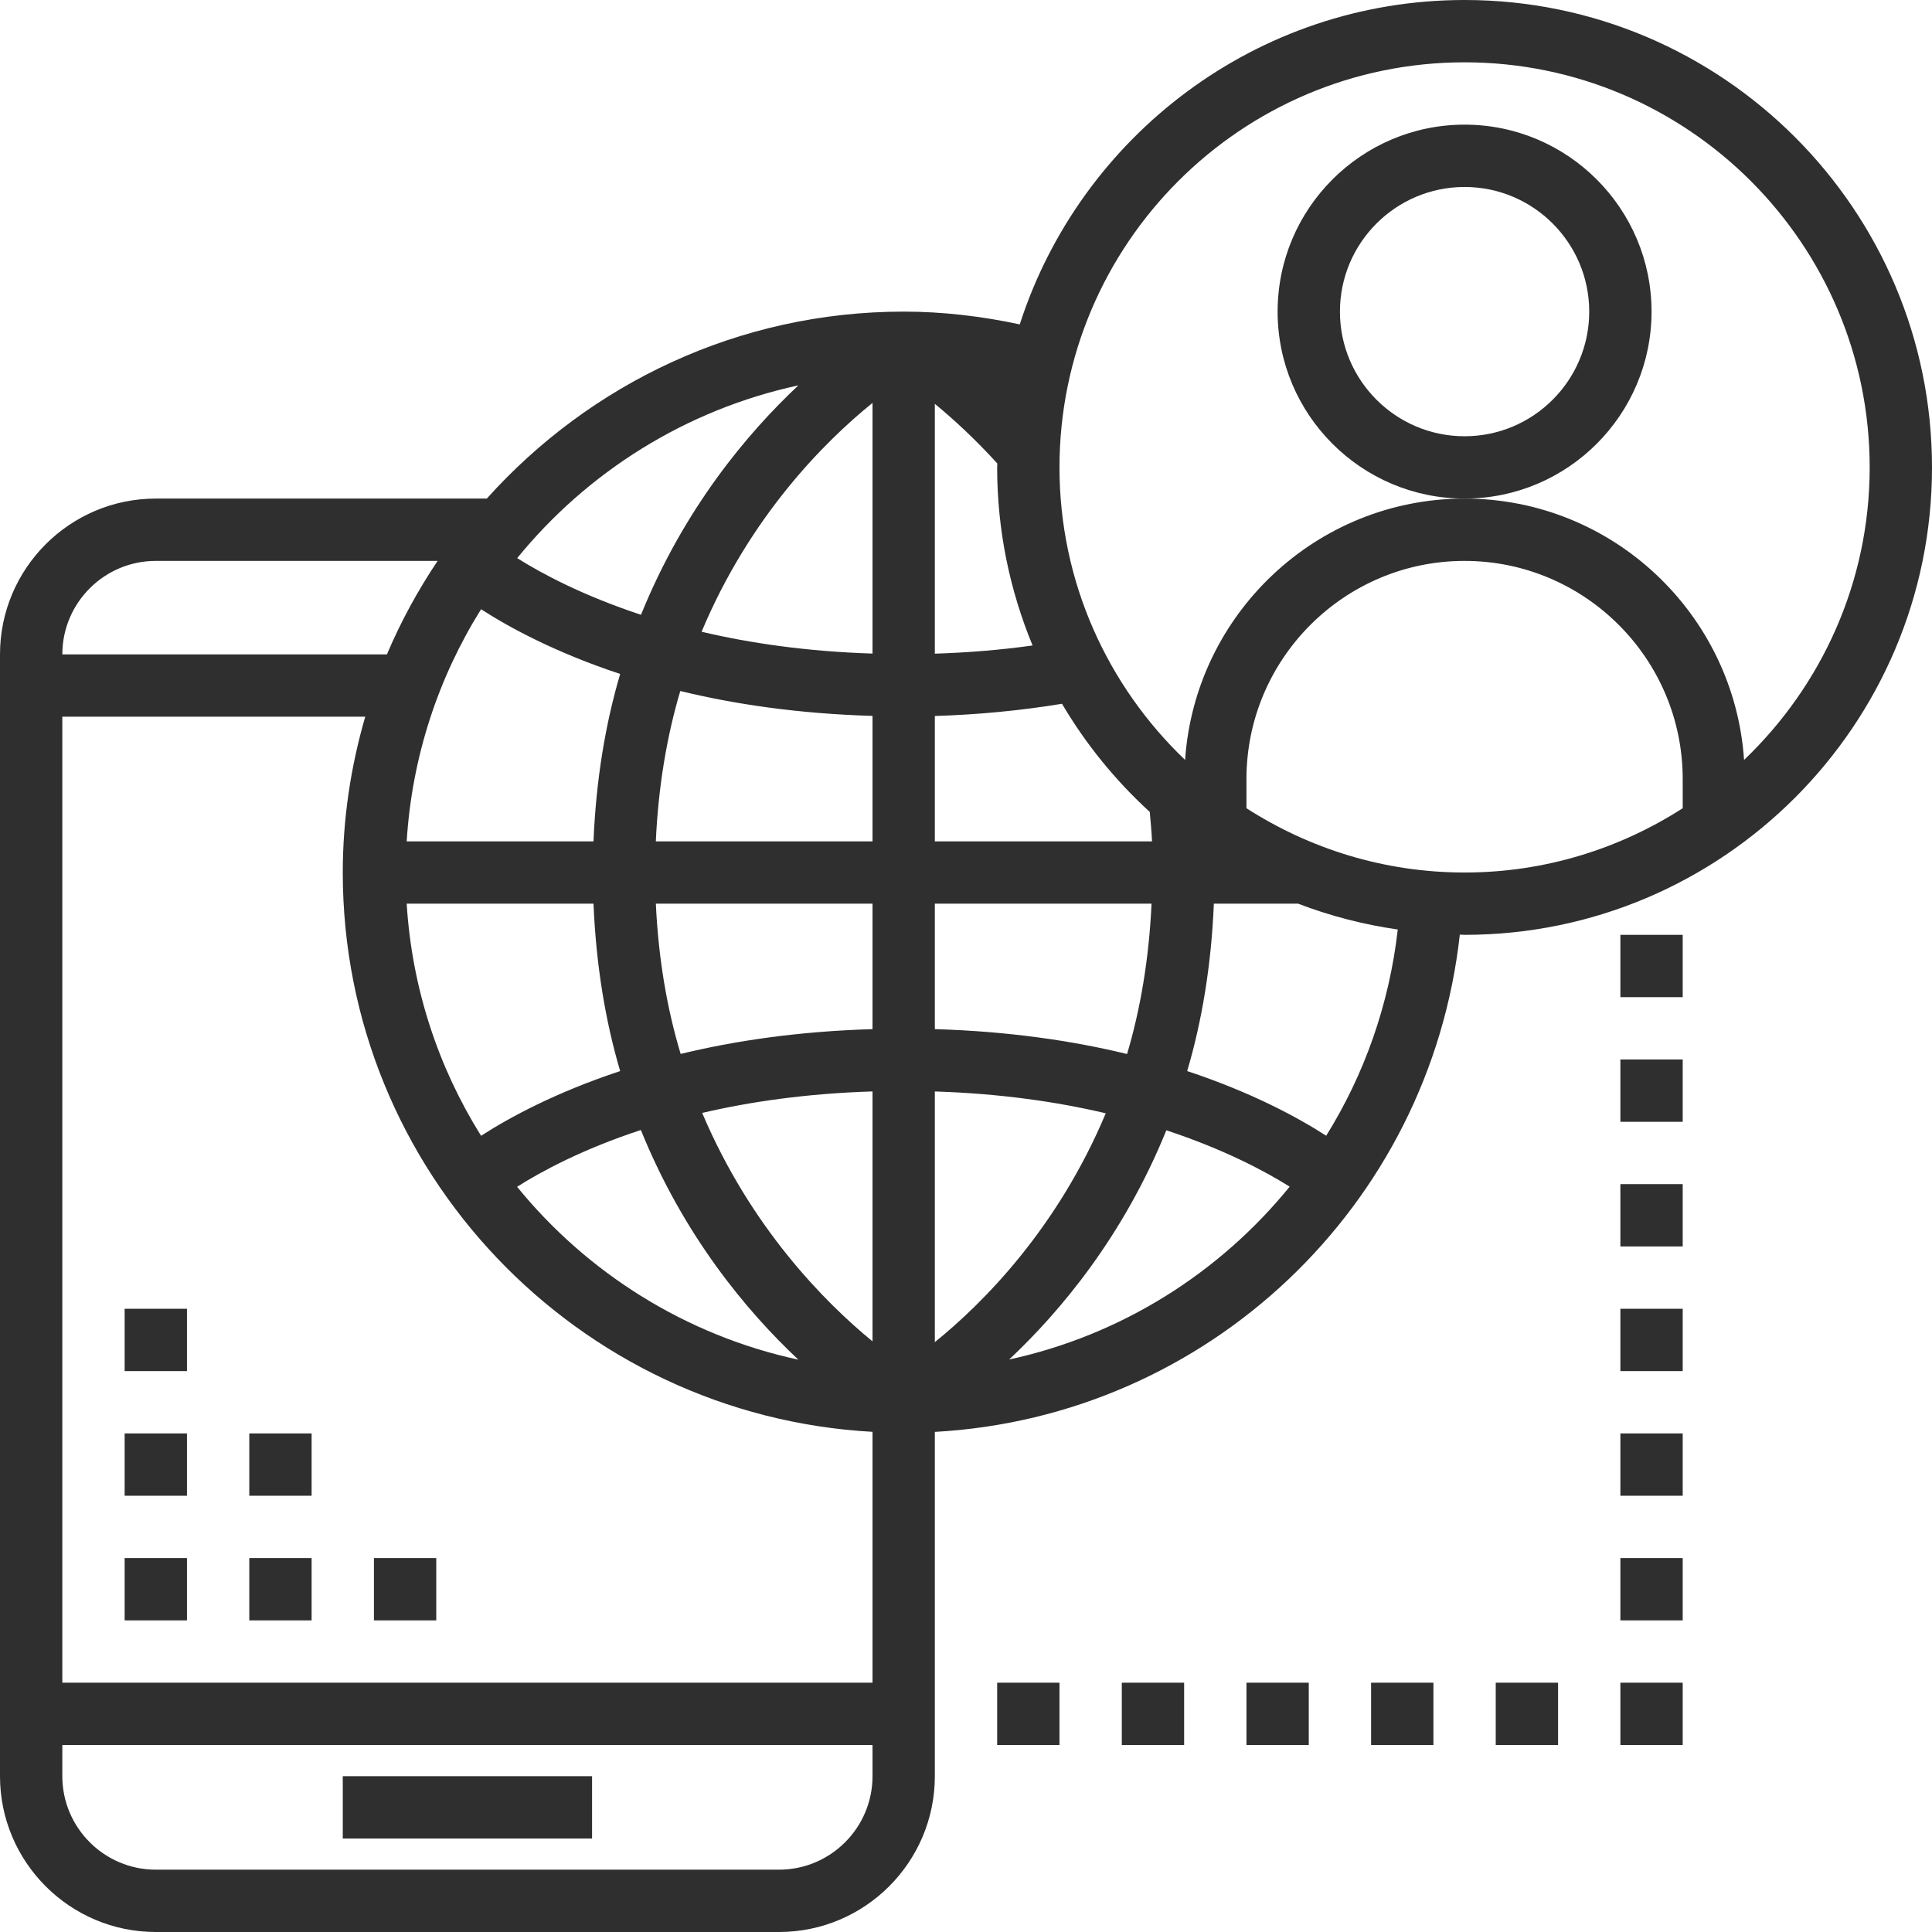
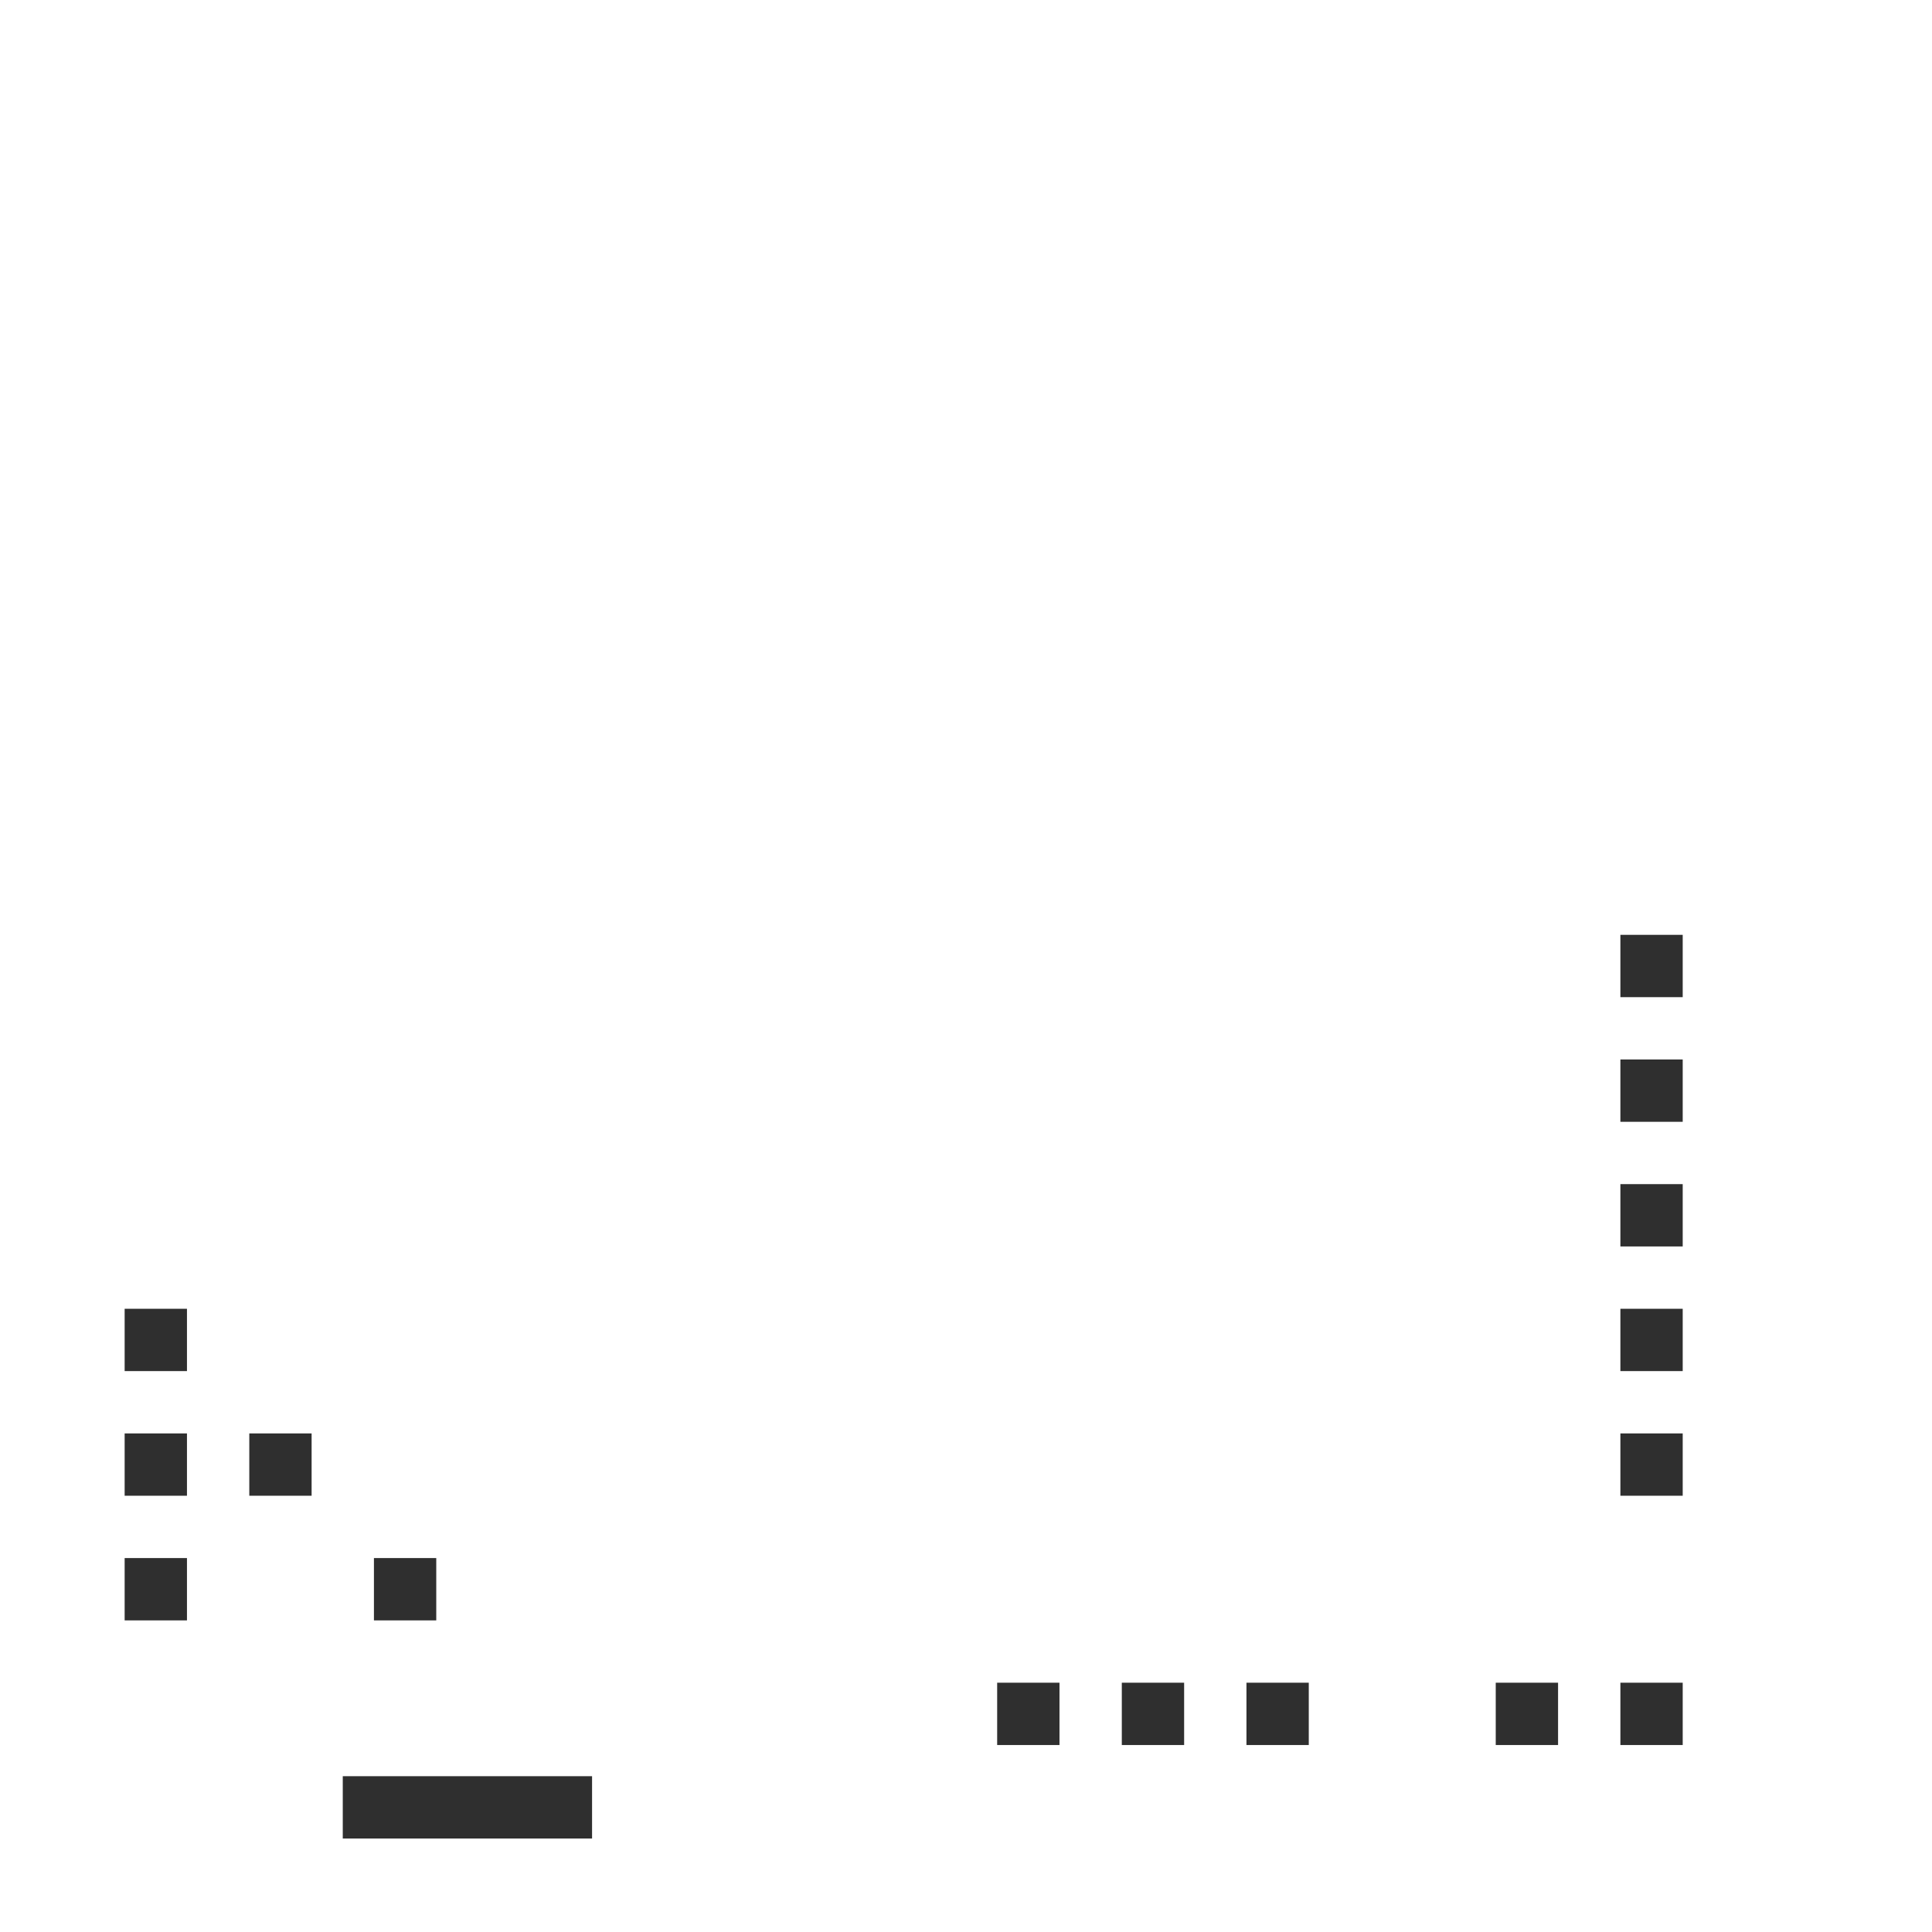
<svg xmlns="http://www.w3.org/2000/svg" fill="#2f2f2f" version="1.1" id="Layer_1" viewBox="0 0 496 496" xml:space="preserve" width="800px" height="800px">
  <g id="SVGRepo_bgCarrier" stroke-width="0" />
  <g id="SVGRepo_tracerCarrier" stroke-linecap="round" stroke-linejoin="round" />
  <g id="SVGRepo_iconCarrier">
    <g>
      <g>
        <g>
          <rect x="88" y="456" width="64" height="16" />
-           <path d="M376,0c-53.36,0-98.648,35.024-114.2,83.28C251.8,81.136,241.808,80,232,80c-42.504,0-80.64,18.616-107.024,48H40 c-22.056,0-40,17.944-40,40v288c0,22.056,17.944,40,40,40h160c22.056,0,40-17.944,40-40v-88.392 c70.008-3.872,127.072-57.92,134.776-127.672c0.416,0.008,0.808,0.064,1.224,0.064c66.168,0,120-53.832,120-120S442.168,0,376,0z M204.968,98.936c-13.328,12.504-29.44,31.84-40.408,58.896c-14.832-4.896-25.4-10.528-31.784-14.544 C150.816,121.144,176.088,105.168,204.968,98.936z M164.528,290.104c10.968,27.096,27.096,46.448,40.44,58.968 c-28.888-6.24-54.176-22.232-72.216-44.384C139.104,300.648,149.648,295,164.528,290.104z M123.504,291.592 c-10.944-17.512-17.744-37.8-19.096-59.592h47.96c0.664,15.784,3.056,30.16,6.848,42.976 C142.608,280.472,130.776,286.896,123.504,291.592z M159.216,173.024c-3.792,12.816-6.192,27.192-6.848,42.976h-47.96 c1.352-21.792,8.152-42.08,19.096-59.592C130.776,161.104,142.608,167.528,159.216,173.024z M40,144h72.352 c-5.056,7.536-9.44,15.552-13.016,24H16C16,154.768,26.768,144,40,144z M224,456c0,13.232-10.768,24-24,24H40 c-13.232,0-24-10.768-24-24v-8h208V456z M224,432H16V184h77.768C90.08,196.72,88,210.112,88,224 c0,76.696,60.328,139.408,136,143.592V432z M224,344.368c-12.32-10.088-31.312-29.304-43.728-58.648 c12.392-2.904,26.944-4.992,43.728-5.52V344.368z M224,264.208c-18.96,0.56-35.352,2.984-49.256,6.368 c-3.48-11.528-5.712-24.432-6.368-38.576H224V264.208z M224,216h-55.632c0.648-14.184,2.856-27.08,6.28-38.6 c13.92,3.392,30.344,5.832,49.352,6.392V216z M224,167.792c-16.816-0.536-31.432-2.664-43.88-5.608 c12.384-29.544,31.488-48.736,43.88-58.744V167.792z M240,103.68c4.656,3.816,10.216,8.912,16.048,15.312 c0,0.336-0.048,0.664-0.048,1.008c0,16.184,3.264,31.608,9.096,45.712c-8.192,1.152-16.592,1.832-25.096,2.104V103.68z M240,183.816c11.112-0.344,22.04-1.392,32.648-3.136c6.104,10.36,13.712,19.696,22.528,27.76c0.24,2.576,0.464,5.12,0.584,7.56 H240V183.816z M240,232h55.632c-0.648,14.184-2.856,27.08-6.28,38.6c-13.92-3.392-30.344-5.832-49.352-6.392V232z M240,344.56 v-64.352c16.824,0.536,31.432,2.664,43.88,5.608C271.488,315.368,252.4,334.552,240,344.56z M259.08,349.024 c13.312-12.504,29.4-31.824,40.352-58.848c14.744,4.872,25.264,10.456,31.664,14.472 C313.08,326.816,287.872,342.784,259.08,349.024z M340.472,291.576c-7.272-4.688-19.104-11.112-35.688-16.6 c3.792-12.816,6.192-27.192,6.848-42.976h21.64c8.144,3.12,16.696,5.352,25.576,6.632 C356.648,257.952,350.232,275.904,340.472,291.576z M432,207.496C415.816,217.888,396.624,224,376,224 c-20.624,0-39.816-6.112-56-16.504V200c0-30.872,25.128-56,56-56s56,25.128,56,56V207.496z M447.752,195.096 C445.216,157.68,414.048,128,376,128c-38.048,0-69.216,29.68-71.752,67.096C284.424,176.152,272,149.52,272,120 c0-57.344,46.656-104,104-104s104,46.656,104,104C480,149.52,467.576,176.152,447.752,195.096z" />
-           <path d="M424,80c0-26.472-21.528-48-48-48s-48,21.528-48,48s21.528,48,48,48S424,106.472,424,80z M376,112 c-17.648,0-32-14.352-32-32s14.352-32,32-32s32,14.352,32,32S393.648,112,376,112z" />
          <rect x="32" y="400" width="16" height="16" />
          <rect x="32" y="368" width="16" height="16" />
          <rect x="32" y="336" width="16" height="16" />
-           <rect x="64" y="400" width="16" height="16" />
          <rect x="96" y="400" width="16" height="16" />
          <rect x="64" y="368" width="16" height="16" />
          <rect x="256" y="432" width="16" height="16" />
          <rect x="288" y="432" width="16" height="16" />
          <rect x="320" y="432" width="16" height="16" />
-           <rect x="352" y="432" width="16" height="16" />
          <rect x="384" y="432" width="16" height="16" />
          <rect x="416" y="432" width="16" height="16" />
-           <rect x="416" y="400" width="16" height="16" />
          <rect x="416" y="368" width="16" height="16" />
          <rect x="416" y="336" width="16" height="16" />
          <rect x="416" y="304" width="16" height="16" />
          <rect x="416" y="272" width="16" height="16" />
          <rect x="416" y="240" width="16" height="16" />
        </g>
      </g>
    </g>
  </g>
</svg>